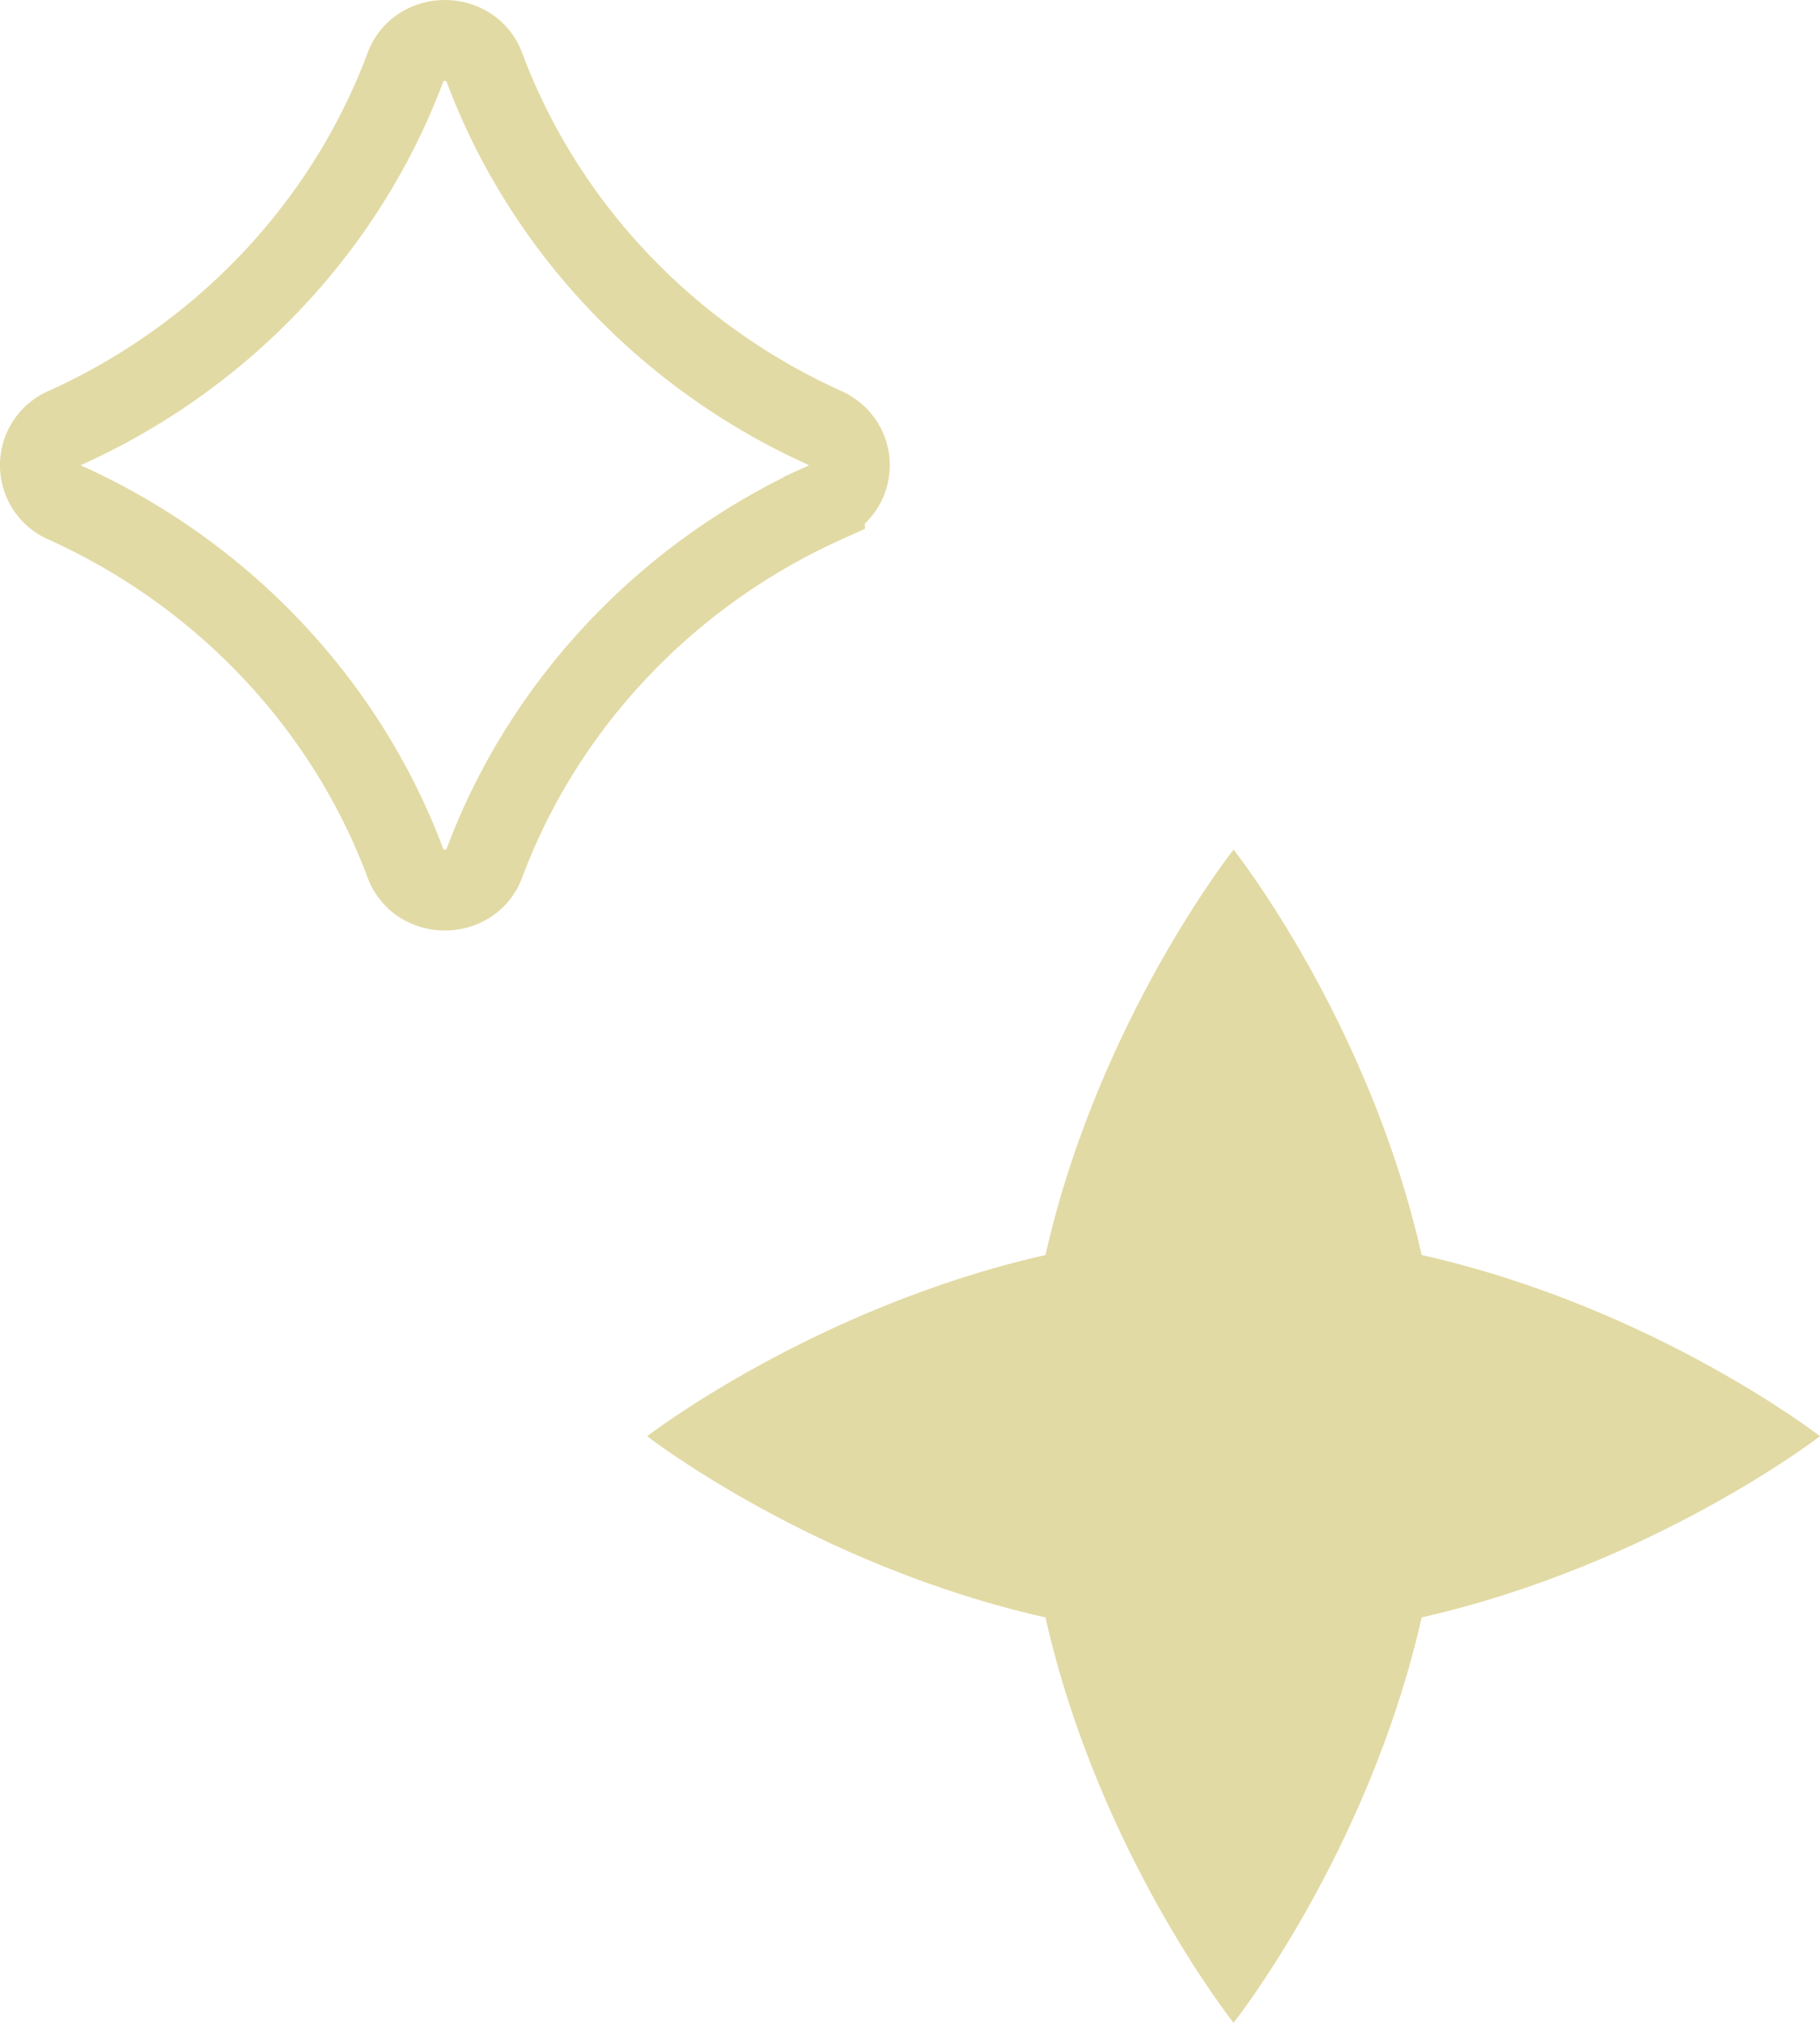
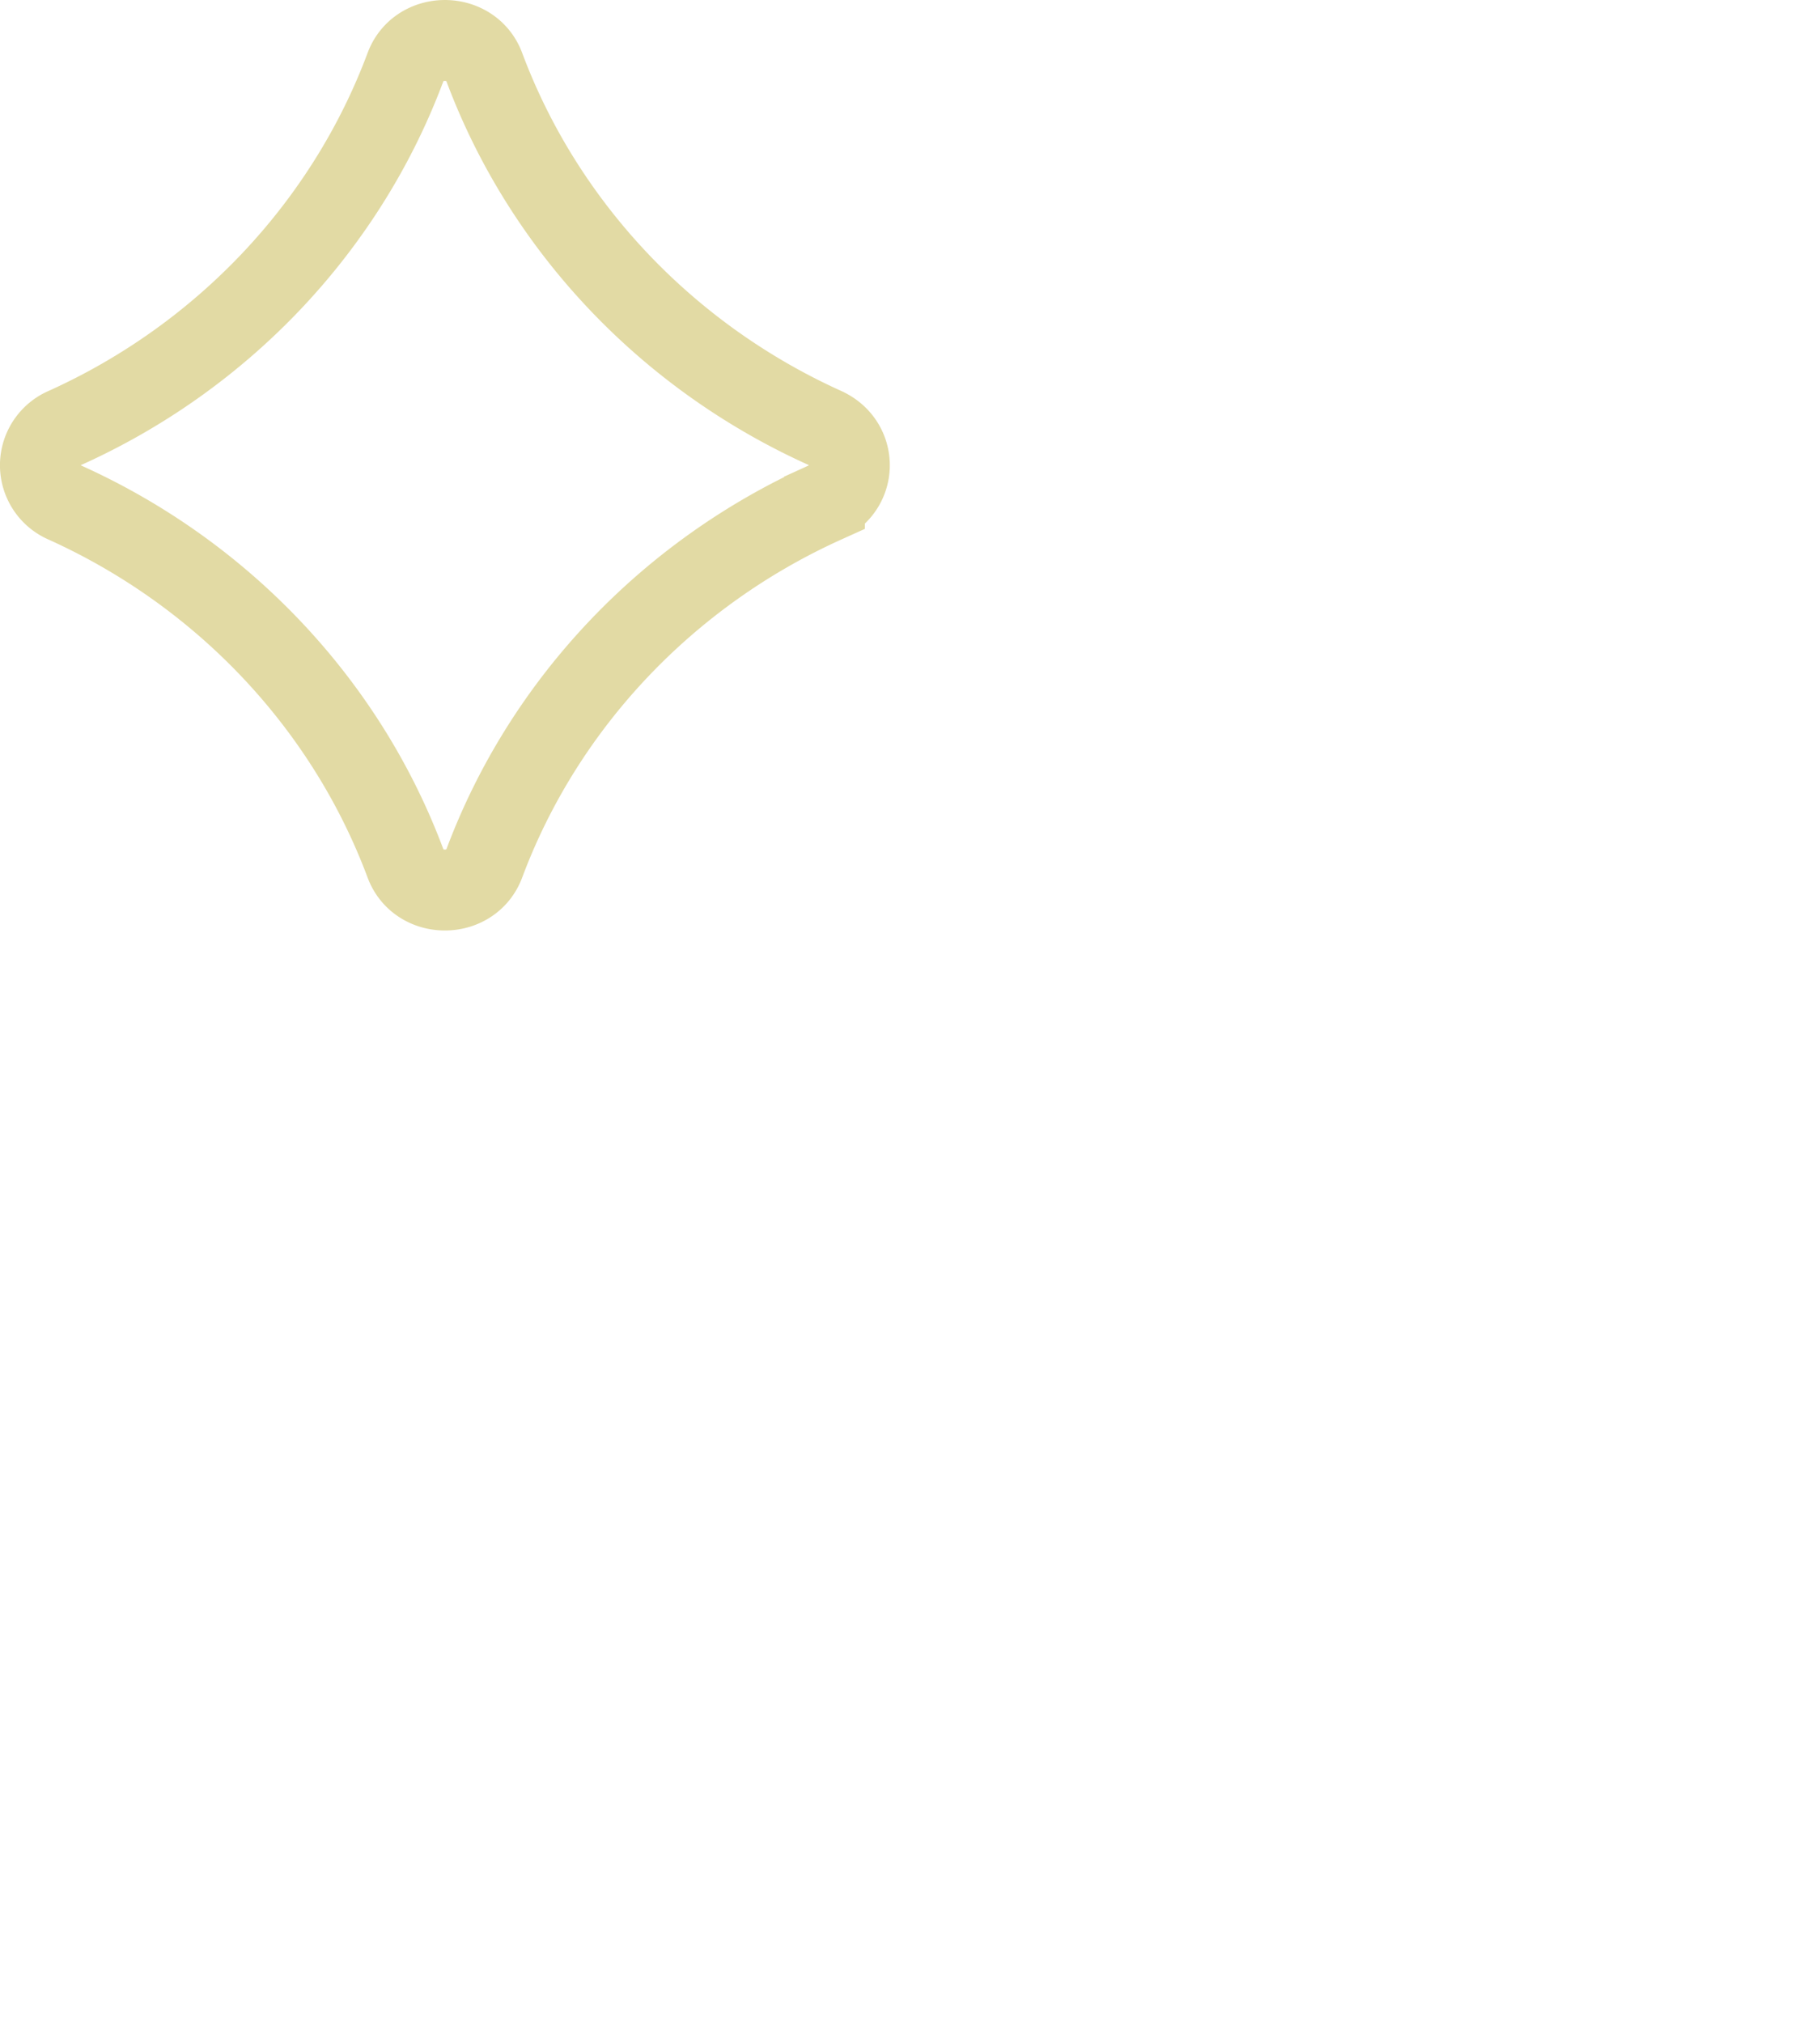
<svg xmlns="http://www.w3.org/2000/svg" width="45" height="50" fill="none">
  <path stroke="#E2DAA4" stroke-miterlimit="10" stroke-width="2" d="M20.384 12.427c-3.884 1.754-6.935 4.967-8.41 8.915-.327.877-1.621.877-1.948 0-1.475-3.948-4.526-7.16-8.41-8.915a1.005 1.005 0 0 1 0-1.854C5.5 8.82 8.551 5.606 10.026 1.658c.327-.877 1.621-.877 1.948 0 1.475 3.948 4.526 7.16 8.41 8.915.822.373.822 1.48 0 1.854Z" />
-   <path fill="#E2DAA4" d="M35.151 39.979C40.881 38.678 45 35.5 45 35.5s-4.12-3.193-9.849-4.479C33.837 25.198 30.5 21 30.5 21s-3.337 4.212-4.651 10.021C20.119 32.322 16 35.5 16 35.5s4.12 3.193 9.849 4.479C27.163 45.802 30.5 50 30.5 50s3.337-4.212 4.651-10.021Z" />
</svg>